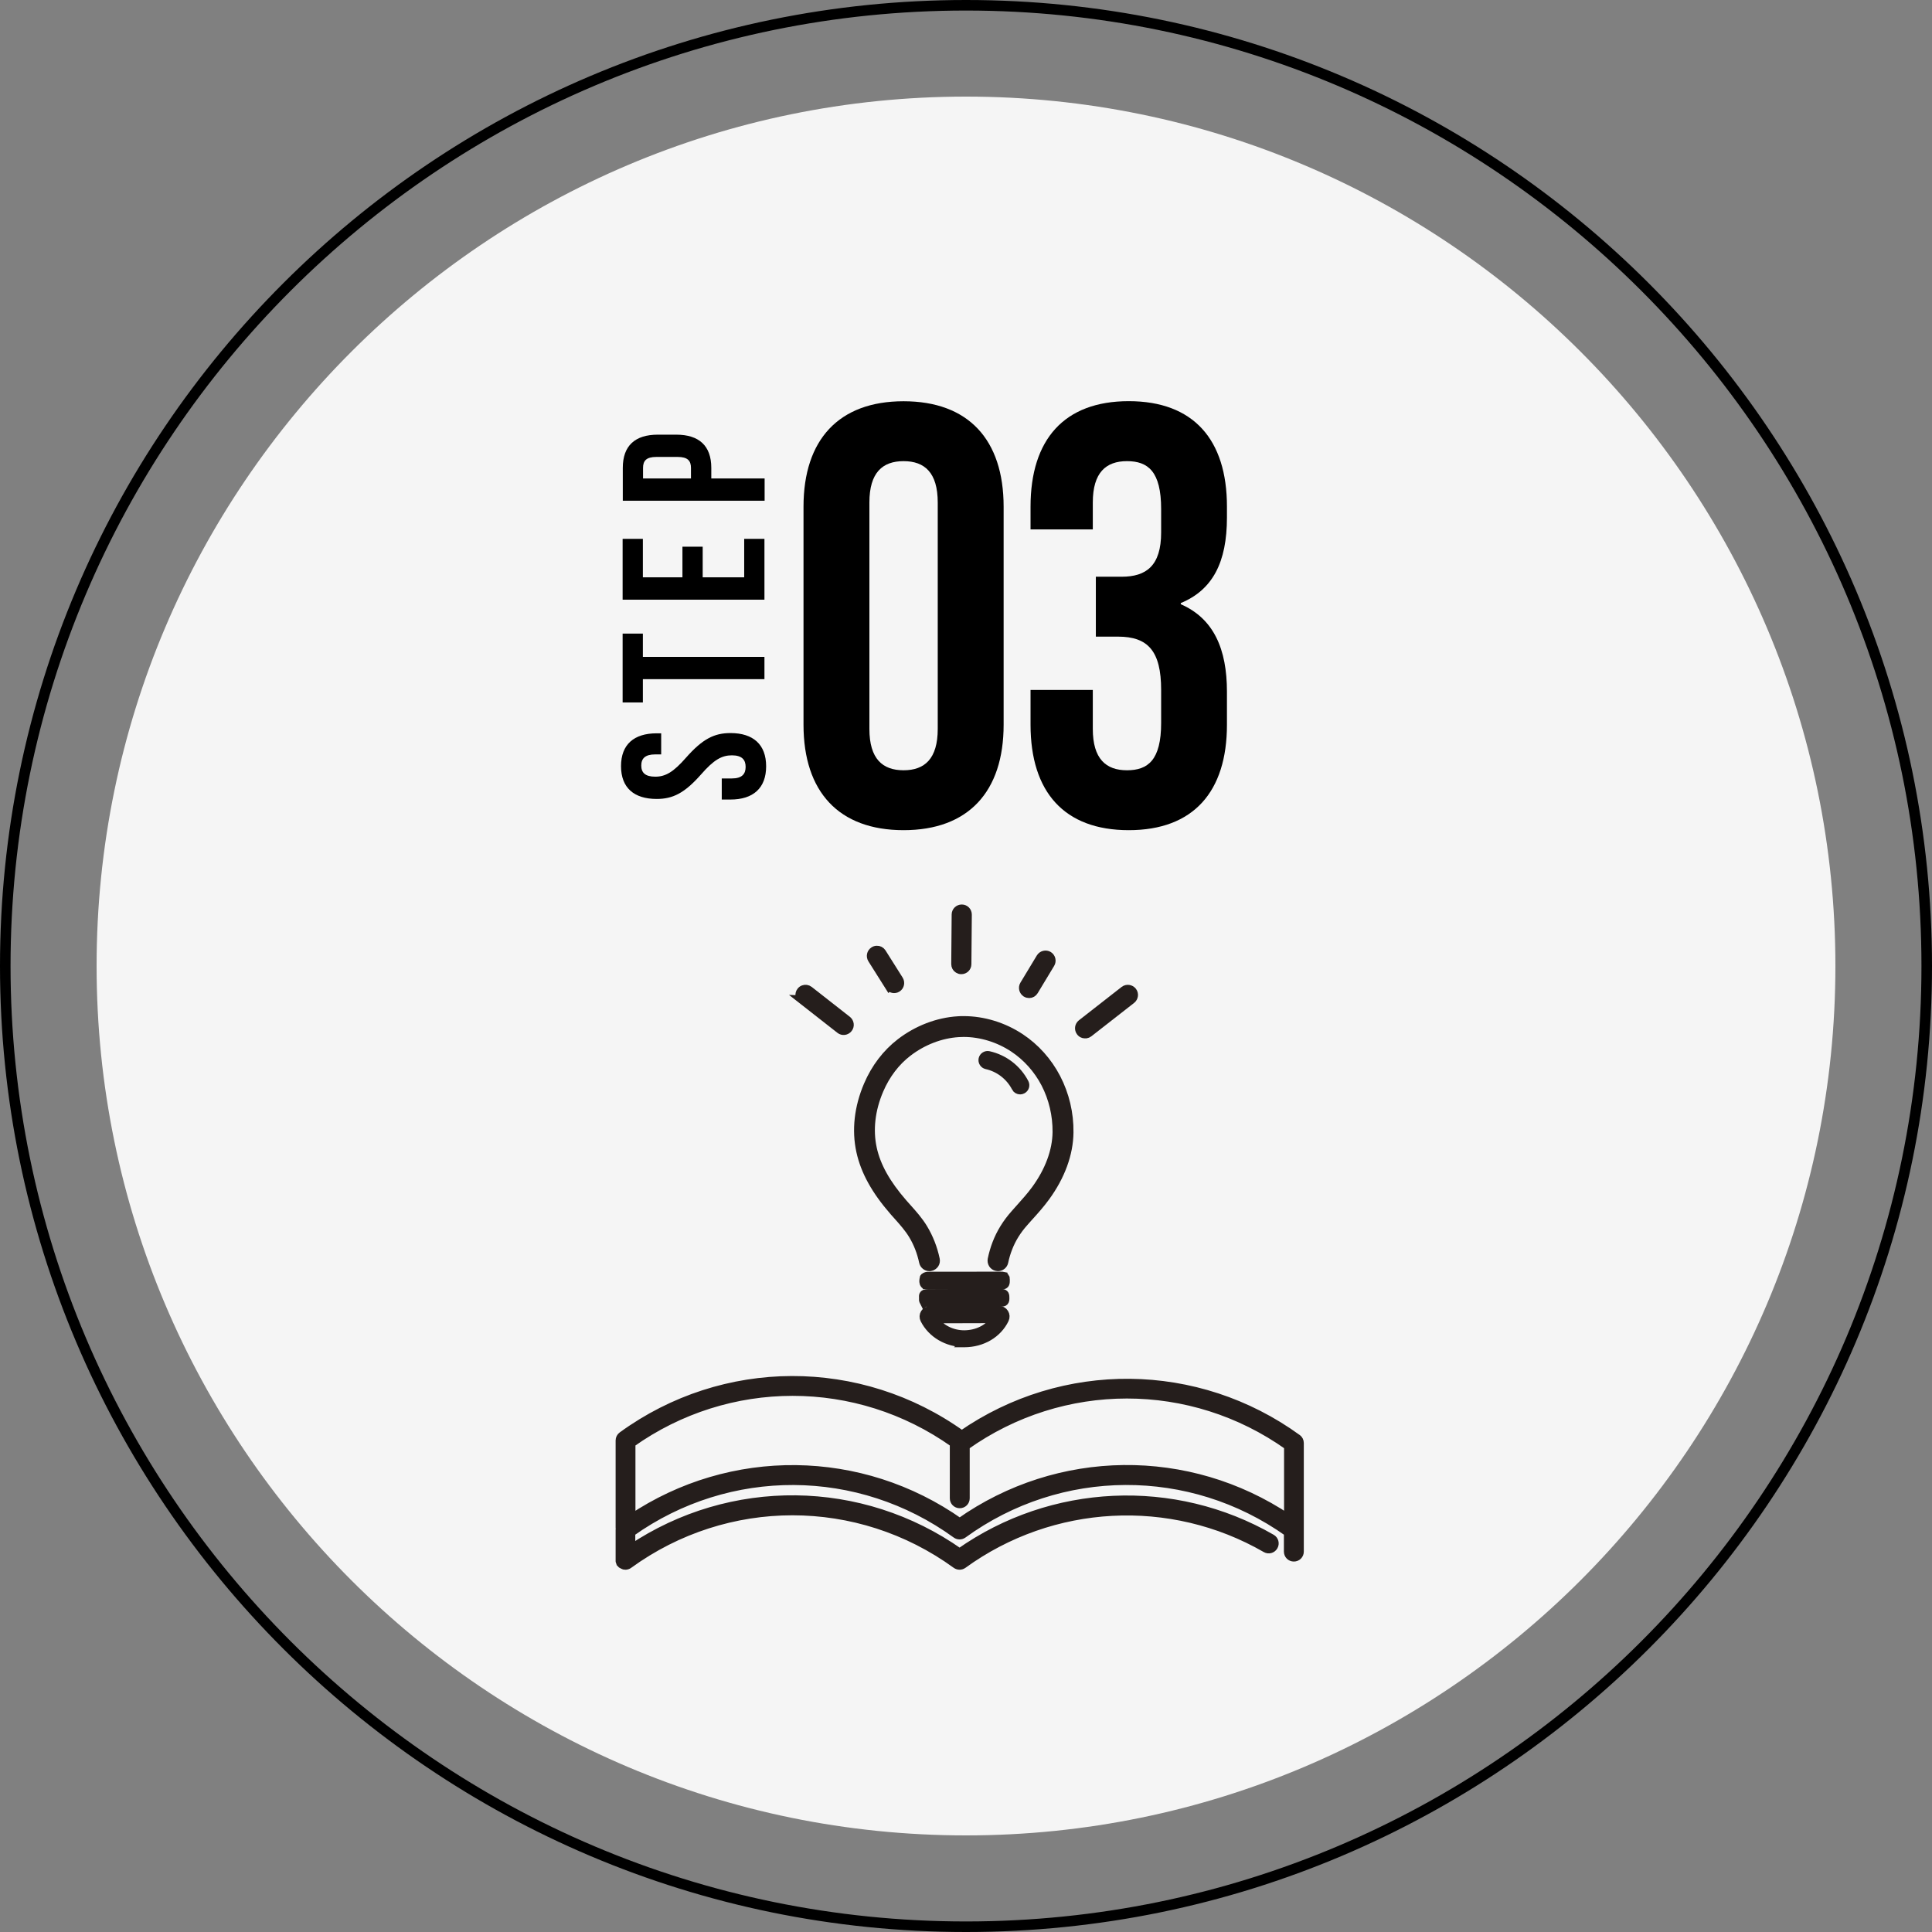
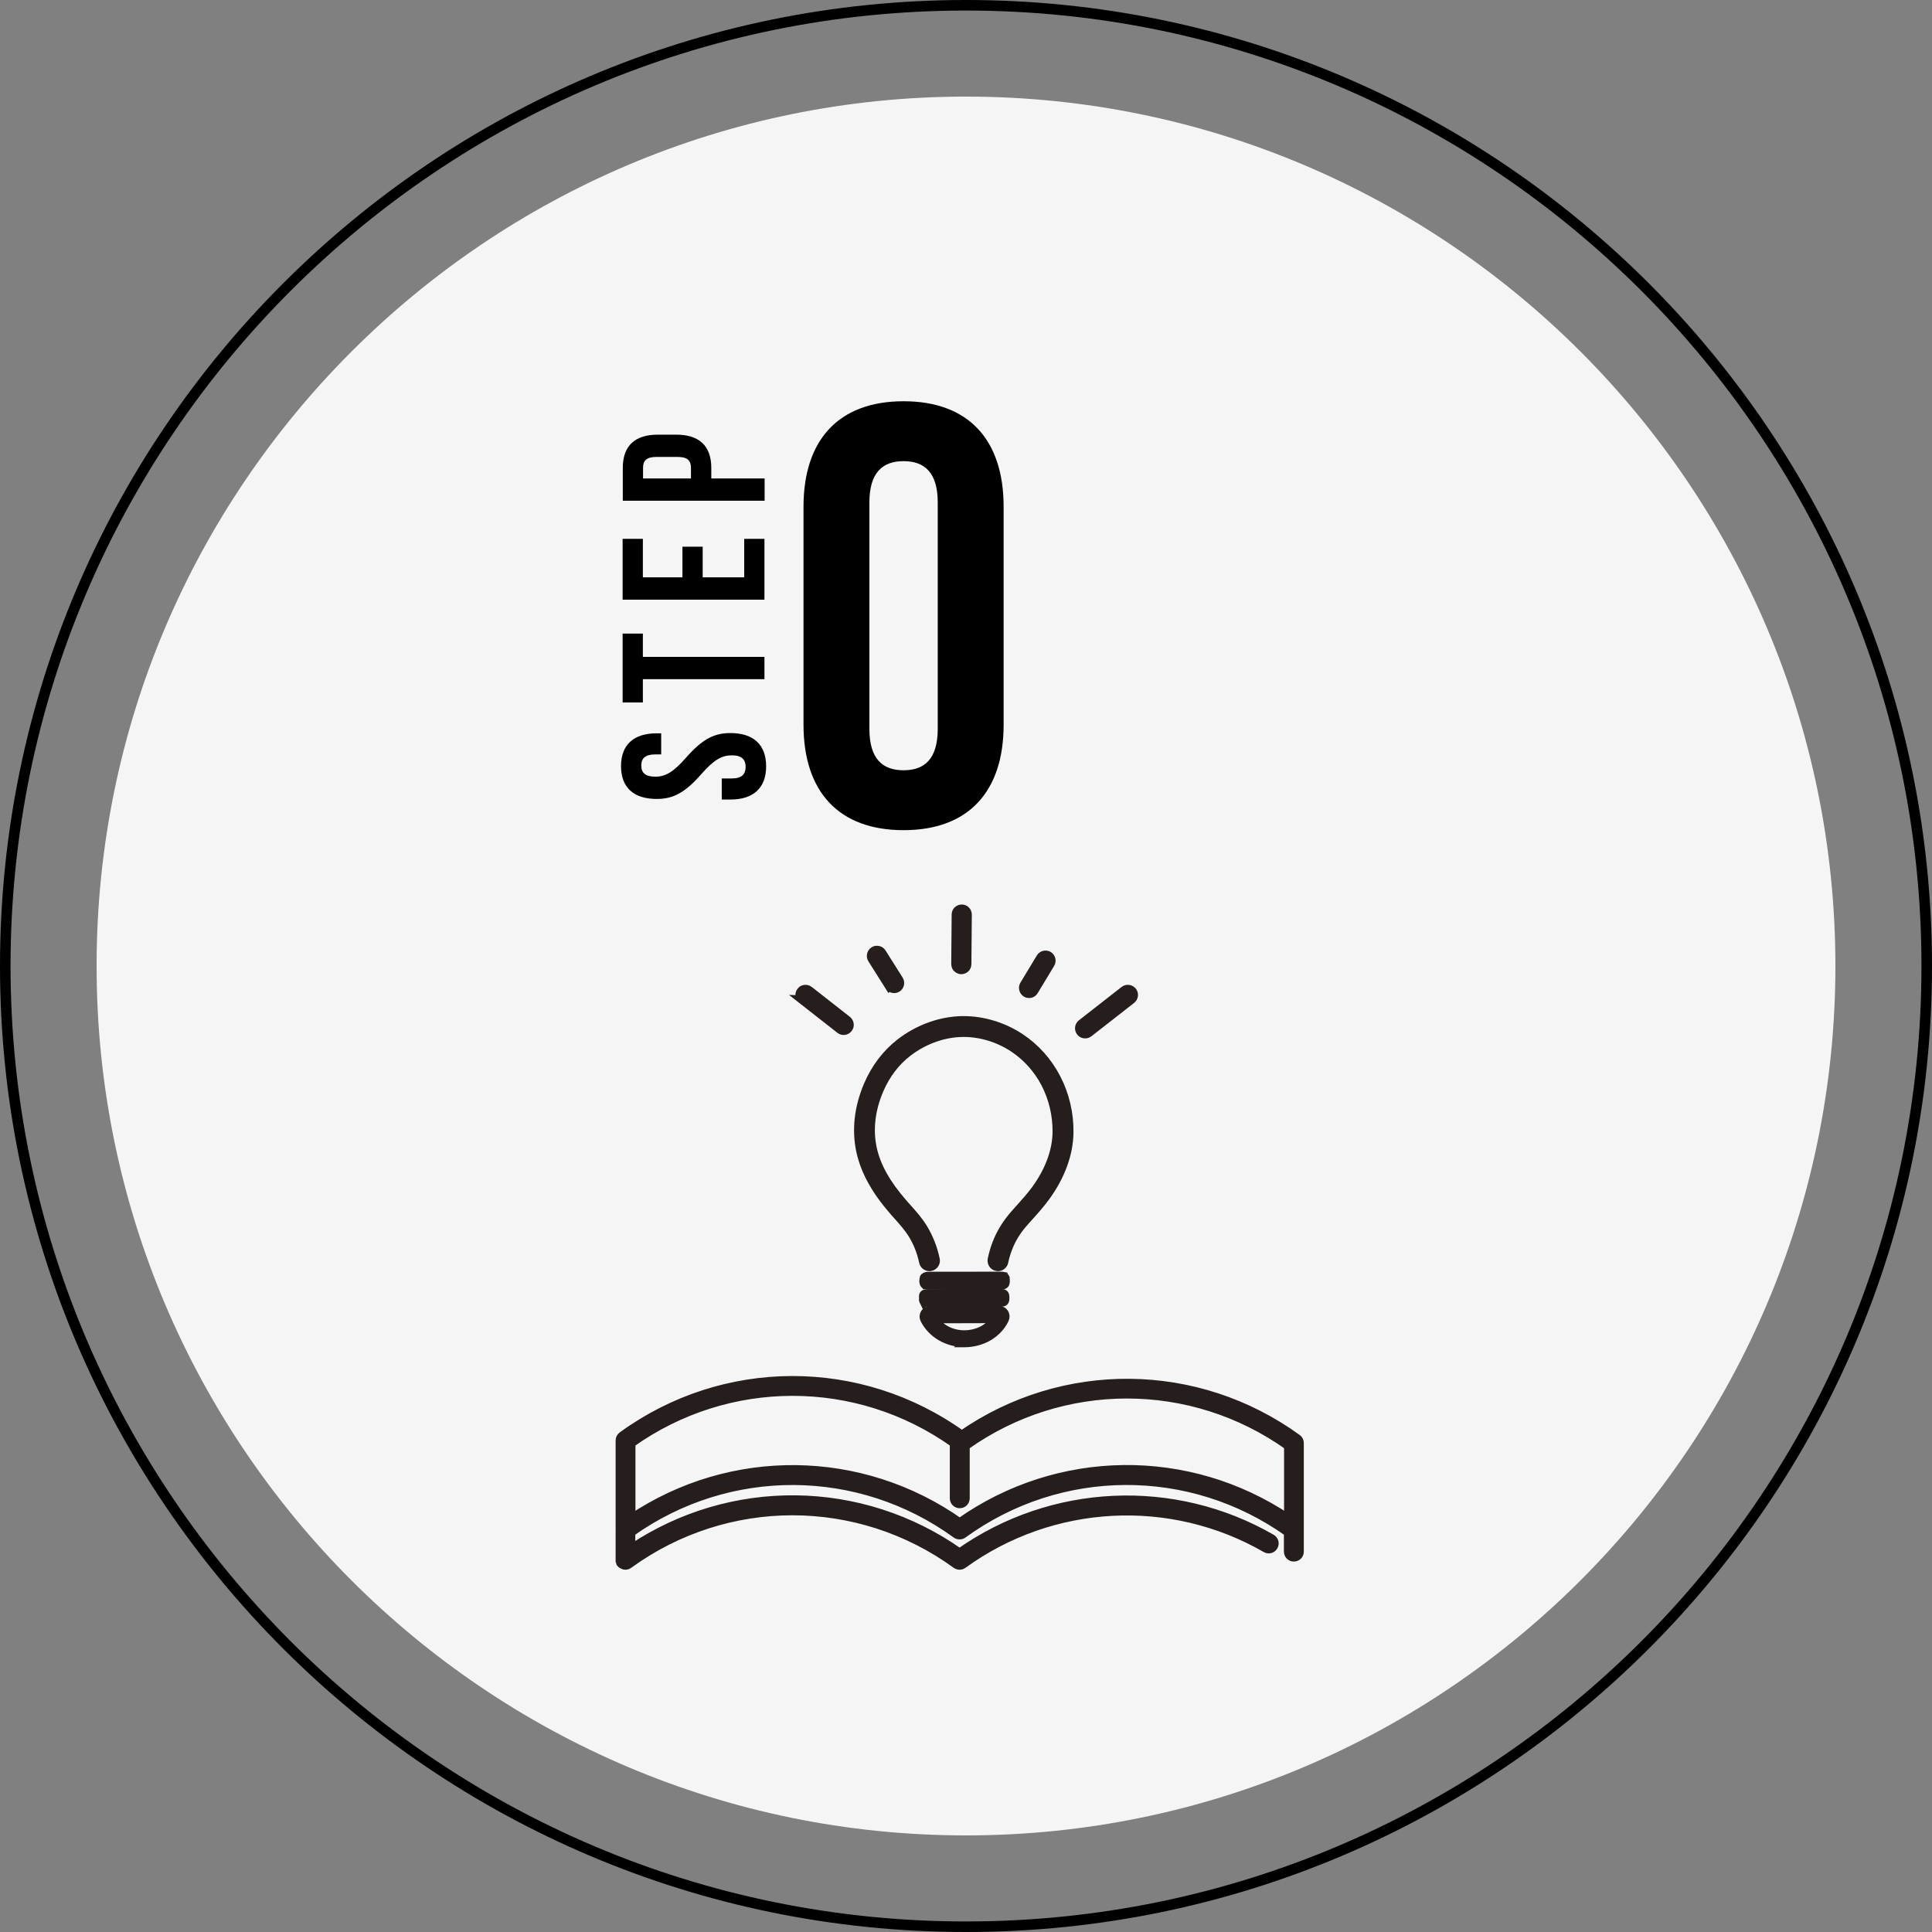
<svg xmlns="http://www.w3.org/2000/svg" id="_レイヤー_2" viewBox="0 0 229 229">
  <rect x="0" y="0" width="229" height="229" fill="#808080" stroke="none" />
  <defs>
    <style>.cls-1{fill:#251e1c;stroke:#251e1c;stroke-miterlimit:10;}.cls-2{fill:#f5f5f5;}</style>
  </defs>
  <g id="header">
    <path d="M114.5,229C51.36,229,0,177.64,0,114.5S51.36,0,114.5,0s114.5,51.36,114.5,114.5-51.36,114.5-114.5,114.5ZM114.5,1.25C52.06,1.25,1.25,52.06,1.25,114.5s50.8,113.25,113.25,113.25,113.25-50.8,113.25-113.25S176.94,1.25,114.5,1.25Z" />
    <path class="cls-2" d="M114.5,217.55c-56.82,0-103.05-46.23-103.05-103.05S57.68,11.45,114.5,11.45s103.05,46.23,103.05,103.05-46.23,103.05-103.05,103.05Z" />
    <path d="M95.24,60.06c0-7.95,4.19-12.5,11.86-12.5s11.86,4.54,11.86,12.5v25.84c0,7.95-4.19,12.5-11.86,12.5s-11.86-4.54-11.86-12.5v-25.84ZM103.05,86.4c0,3.55,1.56,4.9,4.05,4.9s4.05-1.35,4.05-4.9v-26.84c0-3.55-1.56-4.9-4.05-4.9s-4.05,1.35-4.05,4.9v26.84Z" />
-     <path d="M137.63,60.34c0-4.47-1.56-5.68-4.05-5.68s-4.05,1.35-4.05,4.9v3.19h-7.38v-2.7c0-7.95,3.98-12.5,11.64-12.5s11.64,4.54,11.64,12.5v1.28c0,5.33-1.7,8.59-5.47,10.15v.14c3.91,1.7,5.47,5.33,5.47,10.37v3.91c0,7.95-3.98,12.5-11.64,12.5s-11.64-4.54-11.64-12.5v-4.12h7.38v4.62c0,3.55,1.56,4.9,4.05,4.9s4.05-1.21,4.05-5.61v-3.91c0-4.61-1.56-6.32-5.11-6.32h-2.63v-7.1h3.05c2.91,0,4.69-1.28,4.69-5.25v-2.77Z" />
    <path d="M73.61,90.81c0-2.57,1.54-3.89,4.23-3.89h.53v2.5h-.7c-1.2,0-1.66.48-1.66,1.32s.46,1.32,1.66,1.32,2.14-.53,3.65-2.26c1.95-2.21,3.34-2.91,5.26-2.91,2.69,0,4.23,1.35,4.23,3.94s-1.54,3.94-4.23,3.94h-1.03v-2.5h1.2c1.2,0,1.63-.53,1.63-1.37s-.43-1.37-1.63-1.37-2.14.53-3.65,2.26c-1.95,2.21-3.34,2.91-5.26,2.91-2.69,0-4.23-1.32-4.23-3.89Z" />
    <path d="M73.8,83.27v-8.17h2.4v2.76h14.41v2.64h-14.41v2.76h-2.4Z" />
    <path d="M80.89,68.43v-3.63h2.4v3.63h4.92v-4.56h2.4v7.21h-16.81v-7.21h2.4v4.56h4.68Z" />
    <path d="M77.96,51.52h2.19c2.69,0,4.16,1.3,4.16,3.94v1.25h6.32v2.64h-16.81v-3.89c0-2.64,1.46-3.94,4.16-3.94ZM76.21,56.71h5.69v-1.25c0-.84-.38-1.3-1.58-1.3h-2.52c-1.2,0-1.58.46-1.58,1.3v1.25Z" />
    <path class="cls-1" d="M105.4,116.9c.21.32.64.41.96.2.32-.21.41-.64.2-.97l-2.03-3.22c-.14-.21-.36-.32-.6-.31-.13,0-.26.04-.37.12-.32.21-.41.64-.2.97l2.03,3.22Z" />
    <path class="cls-1" d="M113.57,114.86c.11.07.23.11.37.11.39,0,.7-.3.7-.69l.05-5.87c0-.39-.3-.7-.69-.7-.38,0-.7.3-.7.69l-.05,5.87c0,.25.12.47.32.59Z" />
    <path class="cls-1" d="M121.62,117.7c.12.07.25.1.37.1.23,0,.45-.12.58-.34l1.95-3.23c.2-.33.09-.76-.23-.96-.33-.2-.76-.09-.96.23l-1.95,3.23c-.2.33-.09.76.23.96Z" />
    <path class="cls-1" d="M128.39,122.54c.22.08.47.05.66-.1l5.07-3.96c.3-.24.36-.67.12-.98-.24-.3-.67-.36-.98-.13l-5.07,3.96c-.3.24-.36.67-.12.98.08.11.19.19.31.23Z" />
    <path class="cls-1" d="M95.04,118.48l4.53,3.55c.3.24.74.18.98-.13.24-.3.18-.74-.12-.98l-4.53-3.55c-.2-.15-.45-.18-.66-.1-.12.04-.23.12-.31.23-.24.3-.18.74.12.98Z" />
    <path class="cls-1" d="M105.93,143.58c.17.19.33.38.51.57.65.73,1.26,1.42,1.74,2.21.59.97,1.01,2.05,1.26,3.22.07.34.38.59.72.59.05,0,.1,0,.16-.02.19-.04.36-.16.47-.32.11-.17.14-.36.1-.56-.28-1.33-.77-2.57-1.44-3.68-.55-.91-1.24-1.68-1.91-2.43-.16-.18-.33-.37-.49-.55-2.01-2.31-3.16-4.37-3.62-6.48-.48-2.2-.21-4.6.8-6.95.77-1.8,1.94-3.34,3.38-4.44,1.77-1.36,3.9-2.18,6.01-2.31.2-.01.4-.02.6-.02,2.04,0,4.14.64,5.91,1.81,1.57,1.04,2.88,2.5,3.77,4.21.91,1.76,1.38,3.75,1.36,5.77-.03,2.23-.9,4.58-2.51,6.79-.57.78-1.21,1.49-1.88,2.24l-.02.02c-.18.21-.37.41-.55.62-.99,1.11-1.7,2.27-2.18,3.52-.23.59-.41,1.22-.55,1.88-.04.19,0,.39.1.56.11.17.27.28.47.32.05.01.1.02.15.02.35,0,.65-.25.72-.59.12-.58.29-1.14.49-1.65.42-1.09,1.04-2.1,1.91-3.07.18-.2.36-.4.54-.61l.02-.02c.67-.74,1.36-1.51,1.97-2.35,1.8-2.46,2.77-5.11,2.8-7.65.03-2.26-.5-4.49-1.53-6.47-1.01-1.94-2.48-3.58-4.26-4.76-2.01-1.33-4.39-2.06-6.72-2.06-.23,0-.46,0-.69.02-2.4.15-4.82,1.08-6.82,2.62-1.64,1.26-2.97,3-3.84,5.04-1.13,2.64-1.43,5.35-.88,7.85.52,2.36,1.77,4.63,3.95,7.13Z" />
    <path class="cls-1" d="M109.56,154.36h.04s.08.02.12.02c.08.01.15.02.22.02h0c2.86,0,5.73-.01,8.59-.02.26,0,.42,0,.52-.11.09-.1.1-.25.09-.5,0-.39-.11-.49-.52-.49h0c-2.79,0-5.57,0-8.37.02-.16,0-.33,0-.5.02-.23.03-.35.17-.32.39,0,.06,0,.12,0,.18,0,.07,0,.14,0,.21,0,.06.04.12.07.17.01.02.02.04.03.06l.02.04Z" />
    <path class="cls-1" d="M118.93,151.26c-.1-.02-.2-.04-.3-.03-2.42,0-4.84,0-7.26.01h-.66c-.07,0-.15,0-.22,0-.19,0-.39,0-.58.01-.1.01-.39.1-.4.24,0,.04-.01.09-.02.13-.03.19-.06.41.09.61.02.02.04.03.06.05.01,0,.03.01.04.03h.03s.06.02.09.02c.08,0,.17.02.26.02h0c1.94,0,3.88,0,5.82-.01h1.77c.35,0,.69,0,1.04,0,.21,0,.33-.03.4-.11.07-.08.1-.19.1-.38v-.05c0-.06,0-.12,0-.18.02-.18-.08-.3-.26-.34Z" />
    <path class="cls-1" d="M114.27,159.19s.02,0,.04,0c2.12-.01,3.95-1.09,4.78-2.82.11-.24.1-.51-.04-.73-.14-.22-.37-.35-.62-.35h0l-8.19.02c-.26,0-.49.13-.63.35-.14.22-.15.5-.03.73.85,1.69,2.69,2.78,4.71,2.78ZM117.94,156.33c-.73,1.14-2.09,1.84-3.65,1.85-1.47,0-2.84-.7-3.6-1.83l7.24-.02Z" />
-     <path class="cls-1" d="M120.4,128.91c.1.2.31.31.52.31.09,0,.18-.02.27-.07.29-.15.4-.5.25-.79-.87-1.67-2.42-2.86-4.25-3.27-.31-.07-.63.13-.7.44-.07.31.13.63.44.7,1.49.33,2.76,1.31,3.47,2.67Z" />
    <path class="cls-1" d="M153.78,170.51c-11.88-8.63-27.77-8.77-39.78-.44-12.07-8.66-28.22-8.63-40.25.12-.18.13-.28.33-.28.55v10.38s0,.07.01.1c0,.03-.01.06-.01.09v3.58s0,0,0,.01c0,.03,0,.05,0,.08,0,.02,0,.04,0,.06,0,.02.01.04.02.06,0,.02.01.04.02.06,0,.02.02.03.03.05.01.02.02.05.04.07,0,0,0,0,0,.01,0,0,.01.01.02.02.02.03.05.06.07.08.01.01.03.02.04.03.03.02.05.04.08.05.02,0,.03.02.05.02.03.02.07.03.1.04.01,0,.02,0,.04.01.05.01.1.02.15.02,0,0,0,0,0,0s0,0,0,0c0,0,0,0,0,0,.06,0,.12-.01.18-.03.01,0,.03,0,.04-.01.06-.02.12-.05.17-.09,0,0,0,0,0,0,11.61-8.43,27.21-8.43,38.82,0,.24.17.56.17.8,0,10.54-7.65,24.63-8.4,35.9-1.9.33.19.74.08.93-.25.19-.33.08-.74-.25-.93-11.6-6.69-26.05-6.01-36.98,1.69-11.68-8.24-27.11-8.4-38.94-.47v-1.93c11.58-8.23,27.02-8.16,38.54.2.24.17.56.17.8,0,11.51-8.37,26.96-8.43,38.54-.2v2.27c0,.38.3.68.68.68s.68-.3.68-.68v-12.87c0-.22-.1-.42-.28-.55ZM113.76,180.46c-11.69-8.24-27.11-8.4-38.94-.47v-8.92c11.49-8.16,26.77-8.16,38.26,0v6.52c0,.38.3.68.68.68s.68-.3.68-.68v-6.2c11.48-8.16,26.77-8.17,38.26,0v8.59c-11.83-7.93-27.25-7.77-38.94.47Z" />
  </g>
</svg>